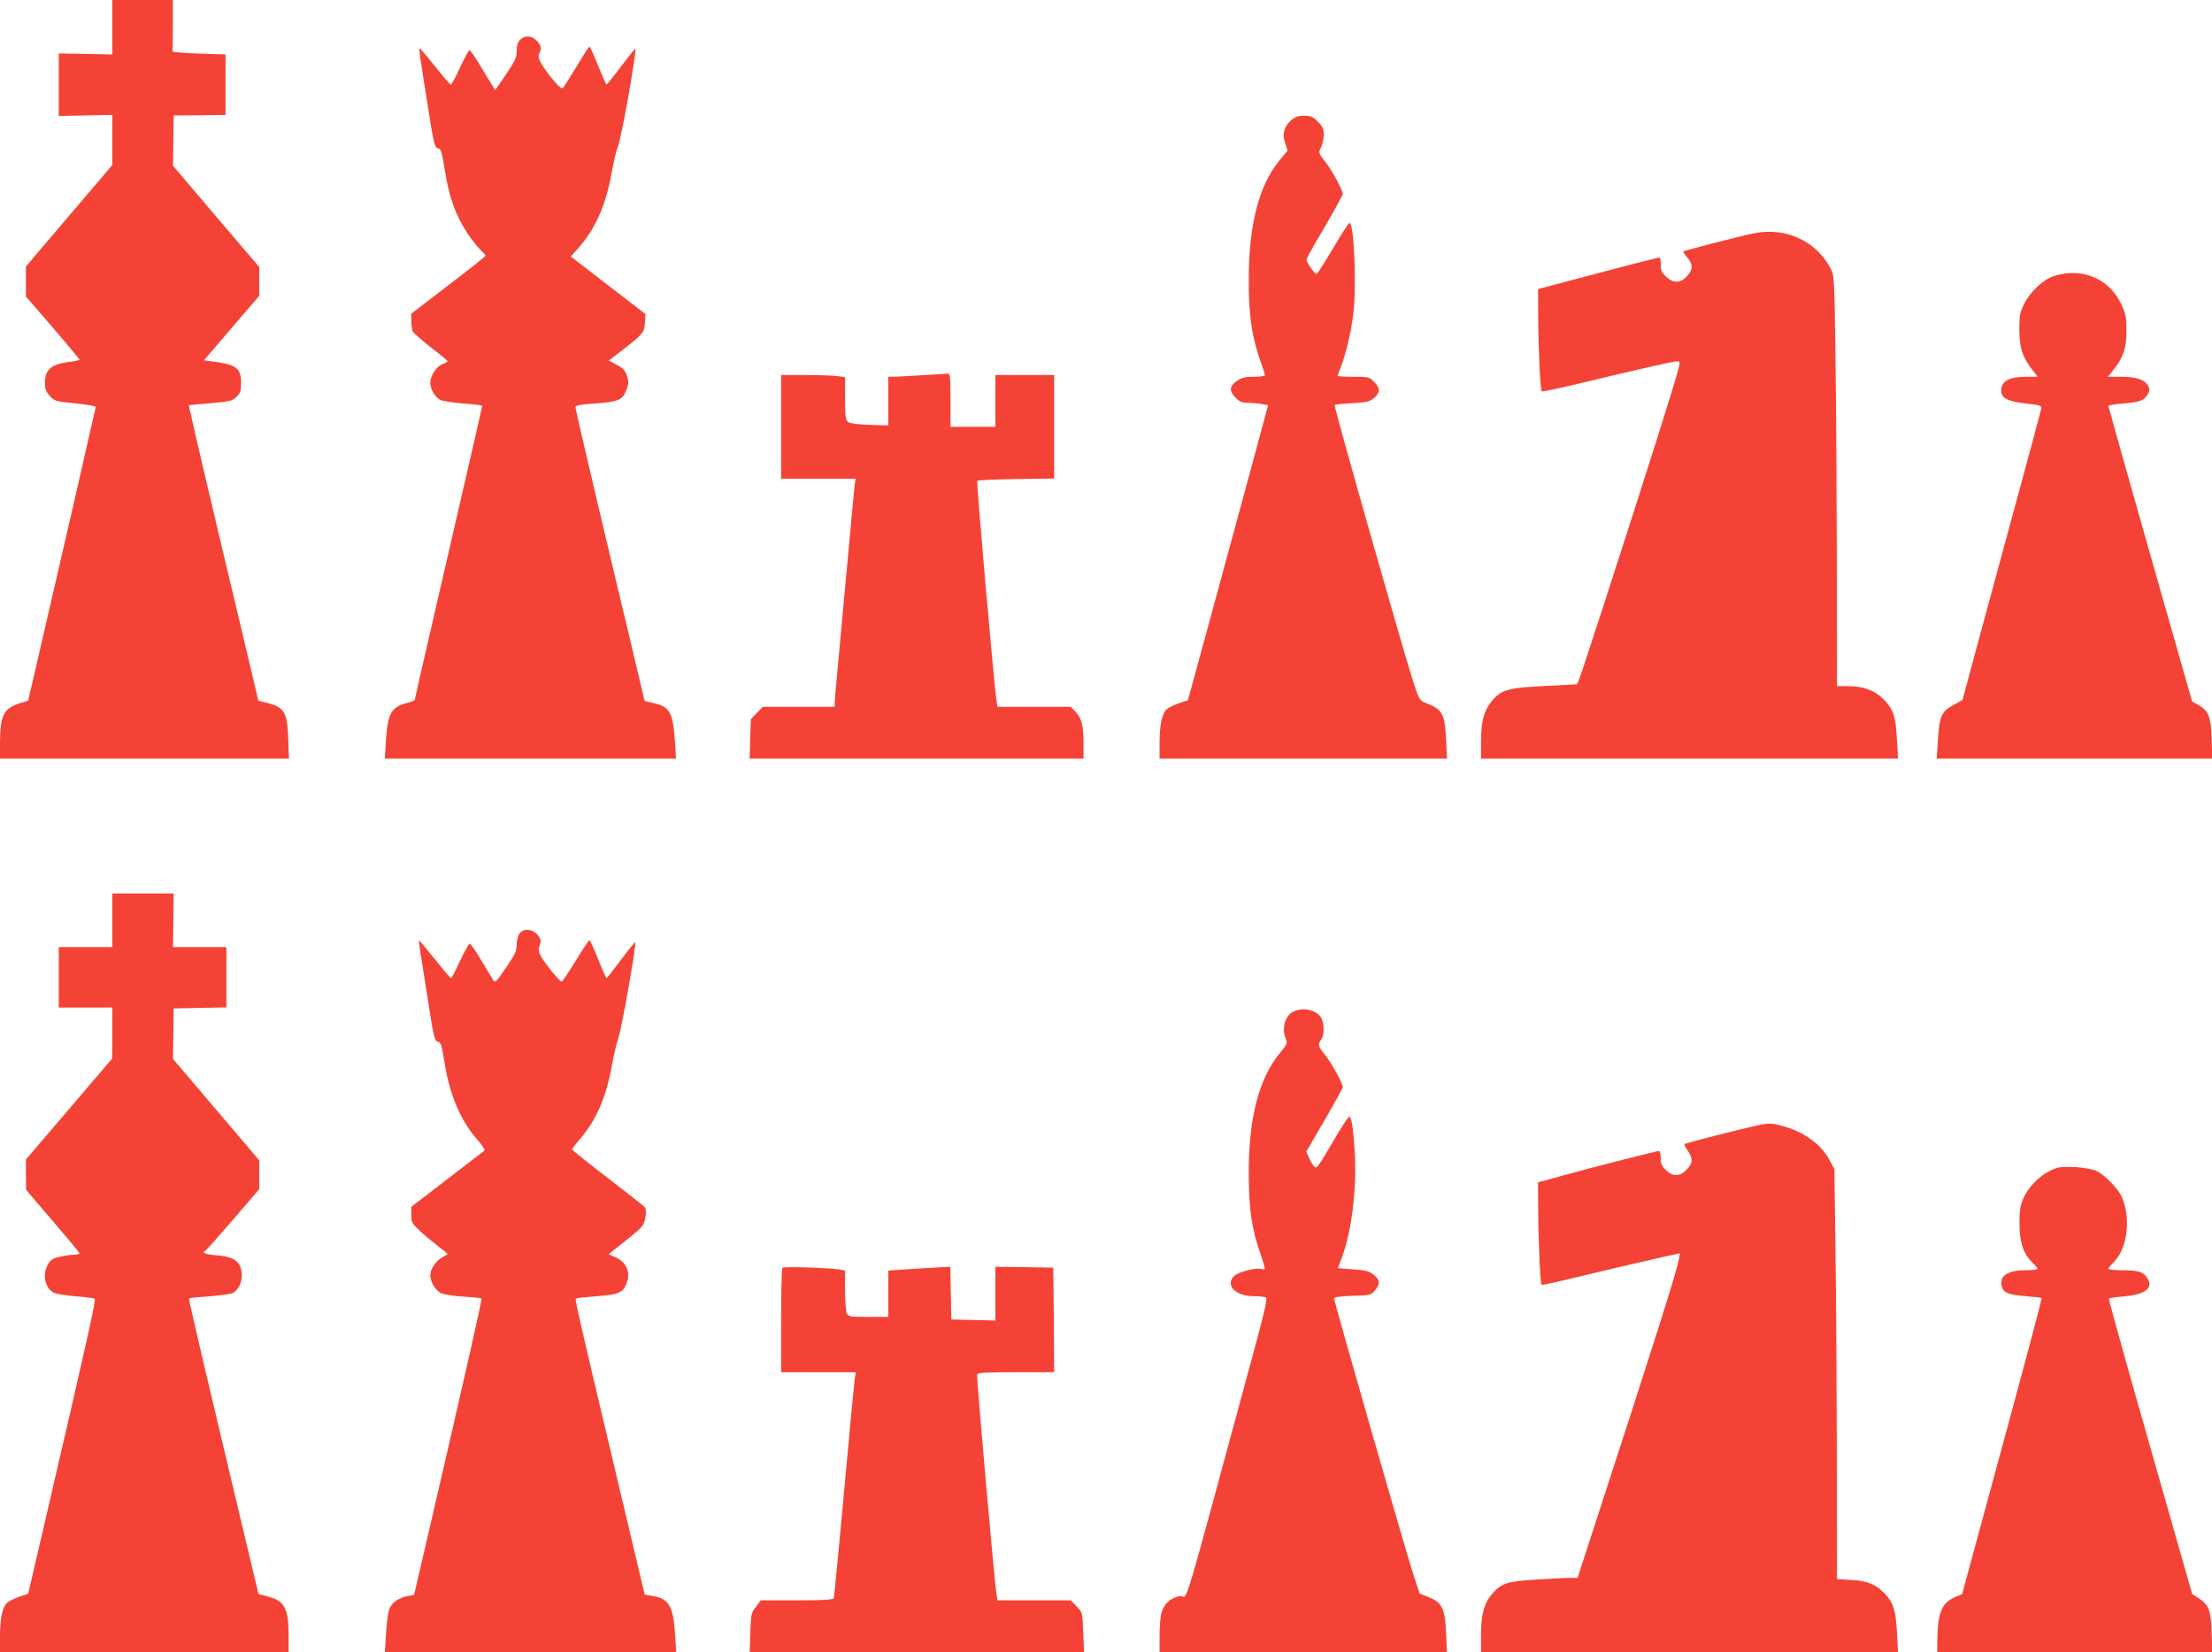
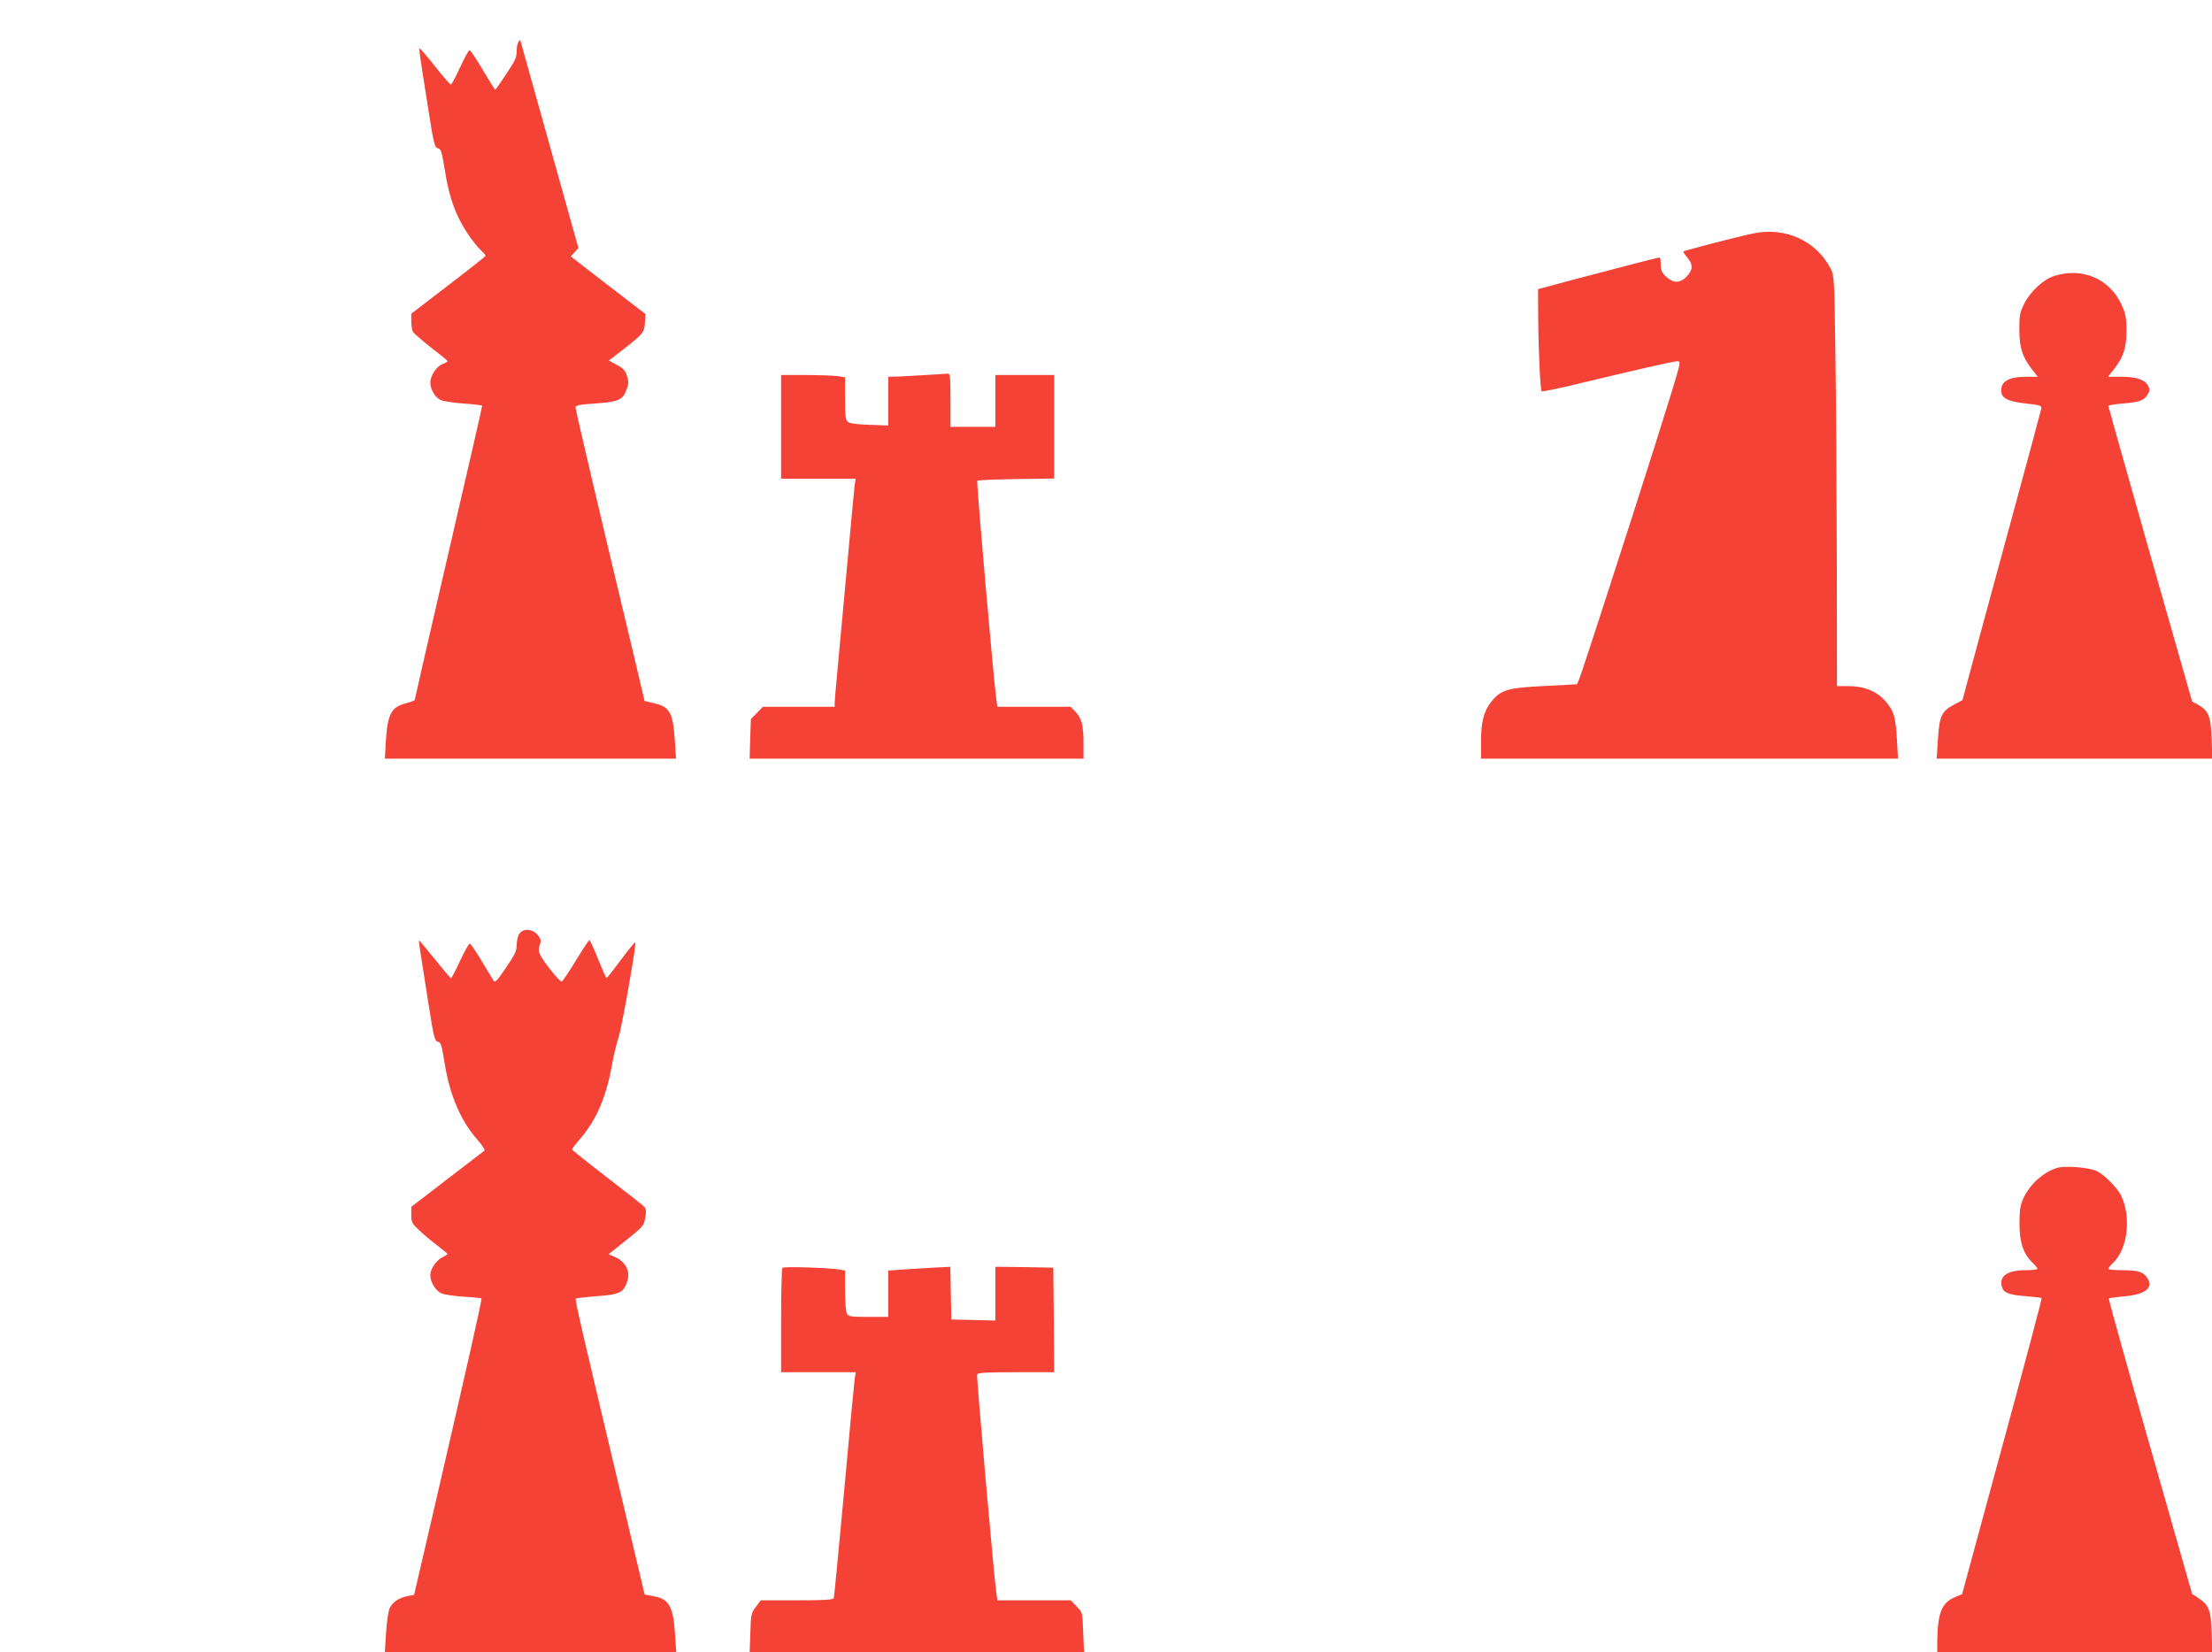
<svg xmlns="http://www.w3.org/2000/svg" version="1.0" width="1280pt" height="956pt" viewBox="0 0 1280 956" preserveAspectRatio="xMidYMid meet">
  <g transform="translate(0,956) scale(0.1,-0.1)" fill="#f44336" stroke="none">
-     <path d="M650 9403 l0 -158 -155 3 -155 3 0 -181 0 -181 155 3 155 3 0 -145 0 -145 -250 -293 -250 -294 0 -87 0 -87 155 -179 c85 -99 155 -183 155 -186 0 -3 -24 -9 -53 -12 -112 -14 -147 -44 -147 -126 0 -30 7 -49 28 -72 26 -29 32 -31 147 -43 66 -6 119 -16 119 -21 -3 -17 -210 -920 -303 -1319 l-88 -380 -54 -17 c-88 -29 -109 -72 -109 -226 l0 -93 836 0 836 0 -4 113 c-5 157 -22 185 -127 211 l-46 11 -97 410 c-182 761 -308 1298 -305 1300 1 1 58 7 126 12 113 10 126 13 150 37 22 22 26 35 26 81 0 80 -27 103 -134 119 l-81 11 160 187 160 186 0 84 0 83 -250 293 -249 293 2 145 2 146 150 1 150 2 0 175 0 175 -155 5 c-85 3 -154 8 -152 13 1 4 2 72 2 152 l0 145 -175 0 -175 0 0 -157z" />
-     <path d="M3010 9330 c-14 -14 -20 -33 -20 -64 0 -38 -9 -58 -61 -135 -33 -50 -62 -91 -64 -91 -1 0 -33 52 -71 115 -37 63 -72 115 -77 115 -5 0 -29 -45 -55 -100 -25 -55 -49 -100 -53 -100 -4 0 -45 47 -91 105 -46 58 -86 105 -89 105 -6 0 -3 -22 53 -374 26 -168 34 -199 49 -203 22 -6 24 -12 44 -133 24 -152 61 -255 129 -359 24 -36 57 -79 75 -95 17 -17 31 -32 31 -36 0 -3 -97 -80 -215 -170 l-215 -165 0 -43 c0 -24 4 -51 9 -61 6 -10 53 -51 105 -92 53 -40 96 -76 96 -79 0 -3 -13 -11 -30 -17 -34 -13 -70 -67 -70 -106 0 -39 26 -84 58 -101 15 -7 75 -17 135 -21 59 -4 107 -10 107 -13 0 -7 -65 -291 -256 -1116 -74 -319 -134 -583 -134 -586 0 -3 -22 -12 -49 -19 -87 -22 -108 -62 -118 -217 l-6 -104 843 0 842 0 -7 107 c-11 160 -30 194 -121 214 -30 7 -54 13 -54 13 0 1 -32 134 -70 296 -175 729 -330 1390 -330 1403 0 11 24 16 108 22 138 9 165 20 186 77 15 37 15 49 4 83 -10 32 -23 45 -59 64 l-46 25 86 66 c113 88 120 97 123 155 l3 48 -216 166 -216 167 44 49 c99 112 159 248 193 437 11 62 26 129 35 148 21 50 111 557 101 567 -2 2 -39 -44 -82 -101 -43 -58 -81 -105 -84 -105 -3 -1 -25 49 -49 109 -24 61 -47 110 -50 110 -4 0 -37 -52 -75 -115 -37 -62 -73 -118 -79 -124 -9 -6 -28 11 -67 60 -65 82 -82 117 -69 141 15 27 10 47 -16 73 -29 30 -68 32 -95 5z" />
-     <path d="M7470 8863 c-41 -38 -51 -78 -33 -132 l14 -42 -47 -57 c-119 -144 -178 -372 -178 -692 0 -211 17 -327 73 -485 12 -32 21 -63 21 -67 0 -4 -29 -8 -64 -8 -49 0 -71 -5 -97 -23 -45 -30 -48 -59 -10 -97 23 -24 38 -30 73 -31 24 0 59 -3 79 -7 l37 -7 -123 -455 c-68 -250 -172 -634 -232 -853 l-109 -399 -52 -17 c-29 -10 -61 -26 -71 -35 -27 -25 -41 -91 -41 -195 l0 -91 831 0 832 0 -5 108 c-8 154 -20 176 -119 215 -35 14 -38 19 -73 128 -62 194 -459 1589 -453 1595 3 3 49 8 102 11 83 5 101 9 126 30 37 31 37 57 0 94 -28 28 -33 29 -120 29 -50 0 -91 2 -91 5 0 2 9 28 21 57 26 68 57 195 69 294 21 161 6 534 -21 534 -5 0 -47 -65 -94 -145 -47 -79 -90 -147 -95 -150 -9 -6 -60 65 -60 84 0 5 47 89 105 187 58 99 105 185 105 192 0 20 -56 125 -92 173 -50 65 -50 66 -33 98 8 17 15 49 15 72 0 33 -6 47 -34 75 -29 29 -41 34 -80 34 -36 0 -52 -6 -76 -27z" />
+     <path d="M3010 9330 c-14 -14 -20 -33 -20 -64 0 -38 -9 -58 -61 -135 -33 -50 -62 -91 -64 -91 -1 0 -33 52 -71 115 -37 63 -72 115 -77 115 -5 0 -29 -45 -55 -100 -25 -55 -49 -100 -53 -100 -4 0 -45 47 -91 105 -46 58 -86 105 -89 105 -6 0 -3 -22 53 -374 26 -168 34 -199 49 -203 22 -6 24 -12 44 -133 24 -152 61 -255 129 -359 24 -36 57 -79 75 -95 17 -17 31 -32 31 -36 0 -3 -97 -80 -215 -170 l-215 -165 0 -43 c0 -24 4 -51 9 -61 6 -10 53 -51 105 -92 53 -40 96 -76 96 -79 0 -3 -13 -11 -30 -17 -34 -13 -70 -67 -70 -106 0 -39 26 -84 58 -101 15 -7 75 -17 135 -21 59 -4 107 -10 107 -13 0 -7 -65 -291 -256 -1116 -74 -319 -134 -583 -134 -586 0 -3 -22 -12 -49 -19 -87 -22 -108 -62 -118 -217 l-6 -104 843 0 842 0 -7 107 c-11 160 -30 194 -121 214 -30 7 -54 13 -54 13 0 1 -32 134 -70 296 -175 729 -330 1390 -330 1403 0 11 24 16 108 22 138 9 165 20 186 77 15 37 15 49 4 83 -10 32 -23 45 -59 64 l-46 25 86 66 c113 88 120 97 123 155 l3 48 -216 166 -216 167 44 49 z" />
    <path d="M10149 8210 c-88 -18 -401 -99 -408 -105 -2 -2 8 -18 23 -35 34 -41 33 -70 -3 -109 -38 -41 -78 -41 -120 -2 -25 23 -31 37 -31 70 0 23 -3 41 -6 41 -10 0 -251 -62 -476 -122 l-228 -61 1 -161 c1 -190 12 -422 20 -430 3 -4 107 18 230 48 294 71 535 126 555 126 13 0 15 -6 10 -31 -11 -56 -206 -671 -444 -1404 -152 -466 -141 -435 -156 -435 -6 0 -91 -5 -189 -10 -203 -10 -243 -22 -298 -91 -43 -55 -59 -116 -59 -231 l0 -98 1207 0 1206 0 -6 108 c-8 137 -18 169 -67 225 -51 58 -124 87 -215 87 l-65 0 -1 723 c-1 397 -4 931 -8 1187 -6 458 -7 466 -29 508 -84 159 -260 239 -443 202z" />
    <path d="M11889 7964 c-63 -19 -141 -91 -176 -162 -25 -50 -28 -68 -28 -152 1 -105 18 -157 76 -231 l31 -39 -66 0 c-100 0 -146 -25 -146 -80 0 -43 37 -63 144 -75 83 -9 91 -12 88 -30 -2 -11 -84 -315 -182 -675 -98 -360 -200 -735 -226 -833 l-48 -178 -50 -27 c-71 -38 -83 -65 -92 -199 l-7 -113 798 0 797 0 -4 113 c-4 130 -18 164 -75 197 l-38 21 -243 852 c-133 469 -242 855 -242 858 0 4 37 10 82 14 98 8 122 16 144 50 14 21 15 31 5 51 -16 36 -68 54 -157 54 l-76 0 31 39 c58 73 76 126 76 226 0 78 -4 98 -29 153 -69 149 -226 216 -387 166z" />
    <path d="M5355 7390 c-60 -4 -134 -8 -162 -9 l-53 -1 0 -141 0 -141 -109 4 c-72 2 -114 8 -125 17 -13 11 -16 35 -16 136 l0 122 -46 7 c-26 3 -109 6 -185 6 l-139 0 0 -300 0 -300 216 0 215 0 -6 -42 c-3 -24 -23 -241 -45 -483 -22 -242 -47 -510 -55 -595 -8 -85 -15 -165 -15 -177 l0 -23 -208 0 -208 0 -34 -35 -35 -36 -4 -114 -3 -115 966 0 966 0 0 88 c0 104 -11 146 -47 184 l-27 28 -212 0 -212 0 -6 38 c-14 91 -117 1265 -111 1270 4 4 105 8 226 10 l219 3 0 300 0 299 -170 0 -170 0 0 -150 0 -150 -130 0 -130 0 0 155 c0 142 -2 155 -17 153 -10 -1 -67 -5 -128 -8z" />
-     <path d="M650 4235 l0 -155 -155 0 -155 0 0 -175 0 -175 155 0 155 0 0 -147 -1 -148 -249 -292 -250 -292 0 -88 1 -88 154 -180 c85 -99 155 -183 155 -187 0 -5 -13 -8 -30 -8 -16 0 -52 -5 -80 -11 -41 -9 -55 -17 -71 -42 -36 -59 -20 -140 33 -168 12 -6 68 -15 126 -20 57 -4 107 -11 110 -14 8 -8 -39 -220 -306 -1368 l-79 -339 -51 -17 c-29 -10 -61 -26 -71 -35 -27 -25 -41 -91 -41 -195 l0 -91 835 0 835 0 0 91 c0 163 -23 207 -120 231 l-54 14 -92 385 c-248 1042 -314 1323 -310 1326 2 3 56 8 118 12 63 5 124 13 136 20 47 25 66 105 38 160 -19 36 -55 51 -138 58 -60 5 -84 15 -60 25 4 2 76 83 160 180 l152 177 0 83 0 84 -250 294 -249 293 2 146 2 146 153 3 152 3 0 174 0 175 -155 0 -154 0 2 155 2 155 -177 0 -178 0 0 -155z" />
    <path d="M3006 4158 c-9 -12 -16 -41 -16 -64 0 -35 -10 -58 -62 -133 -54 -80 -63 -89 -73 -74 -6 10 -38 62 -70 116 -31 53 -62 97 -67 97 -5 0 -30 -45 -56 -100 -25 -55 -49 -100 -52 -100 -4 0 -46 50 -94 110 -49 61 -90 110 -91 108 -3 -3 4 -49 57 -382 26 -168 34 -199 49 -203 22 -6 23 -11 44 -137 30 -179 94 -326 187 -430 28 -32 47 -61 41 -64 -5 -4 -102 -79 -216 -166 l-207 -159 0 -47 c0 -41 4 -50 43 -86 23 -23 70 -62 105 -89 34 -26 62 -49 62 -51 0 -2 -14 -11 -30 -19 -36 -18 -70 -69 -70 -103 0 -40 30 -90 63 -105 18 -8 76 -17 130 -20 55 -3 101 -8 103 -10 5 -4 -90 -423 -293 -1299 l-97 -417 -35 -6 c-52 -10 -88 -34 -106 -70 -8 -19 -17 -79 -21 -143 l-7 -112 843 0 843 0 -7 107 c-11 163 -36 203 -134 219 -23 4 -42 7 -42 9 0 1 -63 265 -139 586 -232 977 -265 1118 -259 1125 4 3 59 9 123 14 131 9 156 21 176 91 16 53 -11 107 -67 133 l-42 19 102 81 c96 77 101 83 110 129 6 33 5 52 -4 62 -6 8 -104 85 -216 171 -112 86 -204 160 -204 163 0 4 23 34 51 66 90 106 147 238 179 416 10 59 28 133 39 165 20 60 105 543 97 551 -2 3 -40 -43 -83 -101 -43 -58 -80 -105 -83 -105 -3 -1 -25 49 -49 109 -24 61 -47 110 -50 110 -4 0 -40 -54 -80 -120 -40 -66 -77 -120 -81 -120 -12 0 -106 116 -123 153 -11 22 -12 36 -4 58 9 24 8 33 -9 56 -29 38 -85 44 -108 11z" />
-     <path d="M7478 3703 c-45 -28 -62 -100 -37 -156 10 -22 6 -31 -37 -83 -121 -149 -179 -376 -178 -699 1 -205 16 -311 69 -464 30 -89 30 -90 6 -84 -35 9 -135 -16 -160 -41 -53 -53 8 -116 114 -116 33 0 65 -4 71 -8 8 -5 -8 -78 -52 -242 -459 -1691 -395 -1477 -445 -1485 -52 -9 -93 -44 -107 -93 -7 -22 -12 -83 -12 -136 l0 -96 831 0 832 0 -5 109 c-7 145 -23 178 -98 208 l-55 22 -39 118 c-44 135 -456 1571 -456 1589 0 9 32 13 106 16 102 3 107 4 130 31 32 37 30 60 -6 90 -25 21 -44 27 -119 32 l-89 7 23 62 c57 151 87 399 74 616 -9 140 -19 202 -33 197 -6 -2 -41 -55 -78 -118 -103 -176 -107 -182 -122 -170 -7 6 -21 28 -30 49 l-17 38 105 181 c58 100 106 186 106 193 0 21 -63 136 -101 184 -43 54 -45 62 -24 90 18 24 19 85 3 121 -24 52 -114 72 -170 38z" />
-     <path d="M10113 3035 c-87 -20 -302 -75 -355 -91 -15 -4 -14 -9 8 -41 32 -47 30 -75 -7 -112 -40 -40 -77 -41 -118 -2 -25 23 -31 37 -31 70 0 24 -5 41 -11 41 -12 0 -382 -94 -529 -135 -47 -13 -104 -28 -127 -35 l-43 -11 1 -162 c1 -182 12 -423 19 -431 3 -2 57 8 120 24 187 45 498 118 593 139 l89 19 -7 -35 c-13 -72 -148 -498 -465 -1470 l-121 -373 -47 0 c-26 0 -113 -5 -194 -10 -167 -10 -200 -21 -254 -83 -47 -55 -64 -120 -64 -239 l0 -98 1207 0 1206 0 -6 114 c-7 128 -21 173 -70 224 -52 55 -102 75 -194 80 l-83 5 -1 726 c-1 399 -4 933 -8 1186 l-6 460 -27 50 c-48 93 -152 168 -275 200 -72 19 -76 19 -200 -10z" />
    <path d="M11900 2801 c-78 -25 -156 -96 -192 -176 -18 -41 -22 -67 -22 -145 0 -108 22 -175 75 -226 16 -15 29 -31 29 -36 0 -4 -32 -8 -70 -8 -107 0 -155 -36 -135 -99 10 -32 42 -44 137 -51 48 -4 90 -9 92 -11 3 -3 -100 -389 -228 -859 l-232 -854 -40 -17 c-80 -34 -102 -91 -104 -266 l0 -53 796 0 796 0 -4 113 c-4 129 -16 160 -75 199 l-38 25 -243 852 c-134 469 -242 855 -239 858 3 2 44 8 91 12 122 11 169 50 131 107 -22 35 -54 44 -146 44 -43 0 -79 4 -79 8 0 5 13 21 29 36 84 81 105 267 44 390 -23 44 -93 116 -138 139 -44 22 -188 34 -235 18z" />
    <path d="M4528 2224 c-5 -4 -8 -142 -8 -306 l0 -298 216 0 216 0 -6 -37 c-3 -21 -31 -312 -61 -648 -31 -335 -58 -616 -60 -622 -3 -10 -55 -13 -213 -13 l-210 0 -28 -38 c-27 -35 -29 -44 -32 -149 l-4 -113 967 0 968 0 -5 115 c-4 115 -4 115 -38 150 l-34 35 -212 0 -212 0 -6 38 c-13 81 -116 1257 -112 1269 4 10 56 13 226 13 l220 0 -2 303 -3 302 -167 3 -168 2 0 -155 0 -156 -127 3 -128 3 -3 153 -3 152 -97 -5 c-53 -3 -134 -8 -179 -11 l-83 -6 0 -134 0 -134 -115 0 c-103 0 -115 2 -125 19 -5 11 -10 71 -10 134 l0 115 -32 6 c-59 10 -323 19 -330 10z" />
  </g>
</svg>